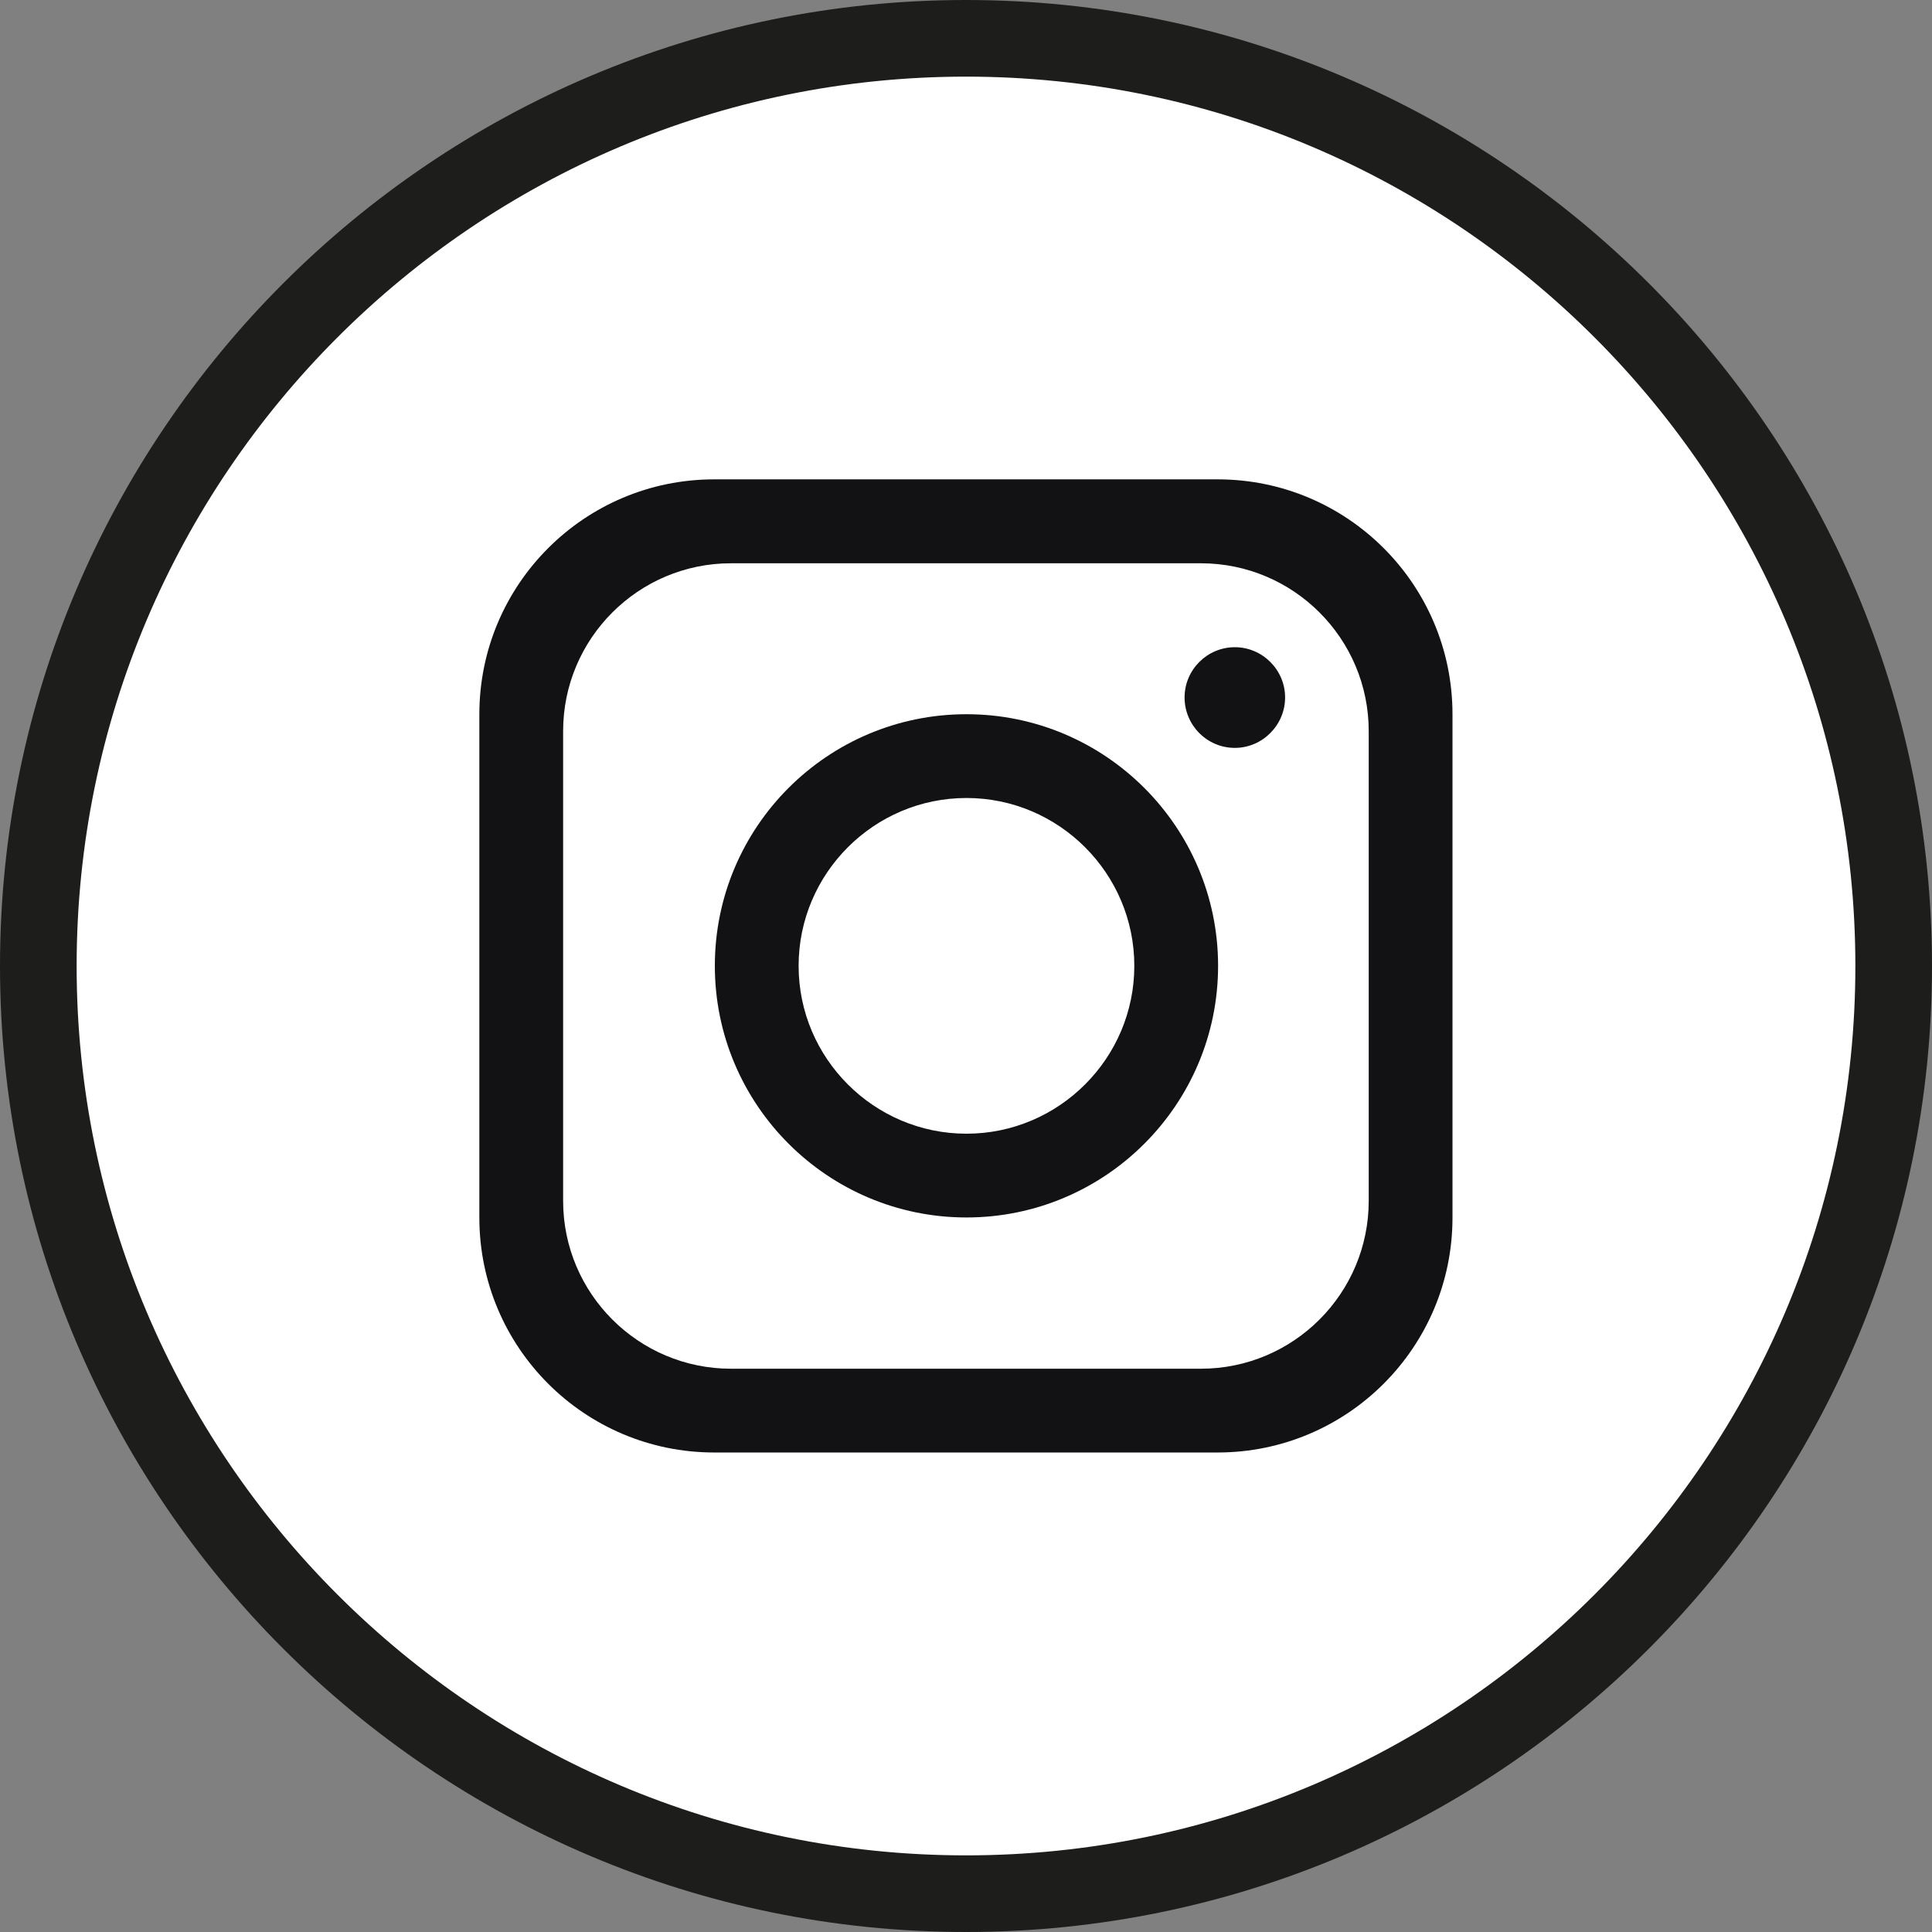
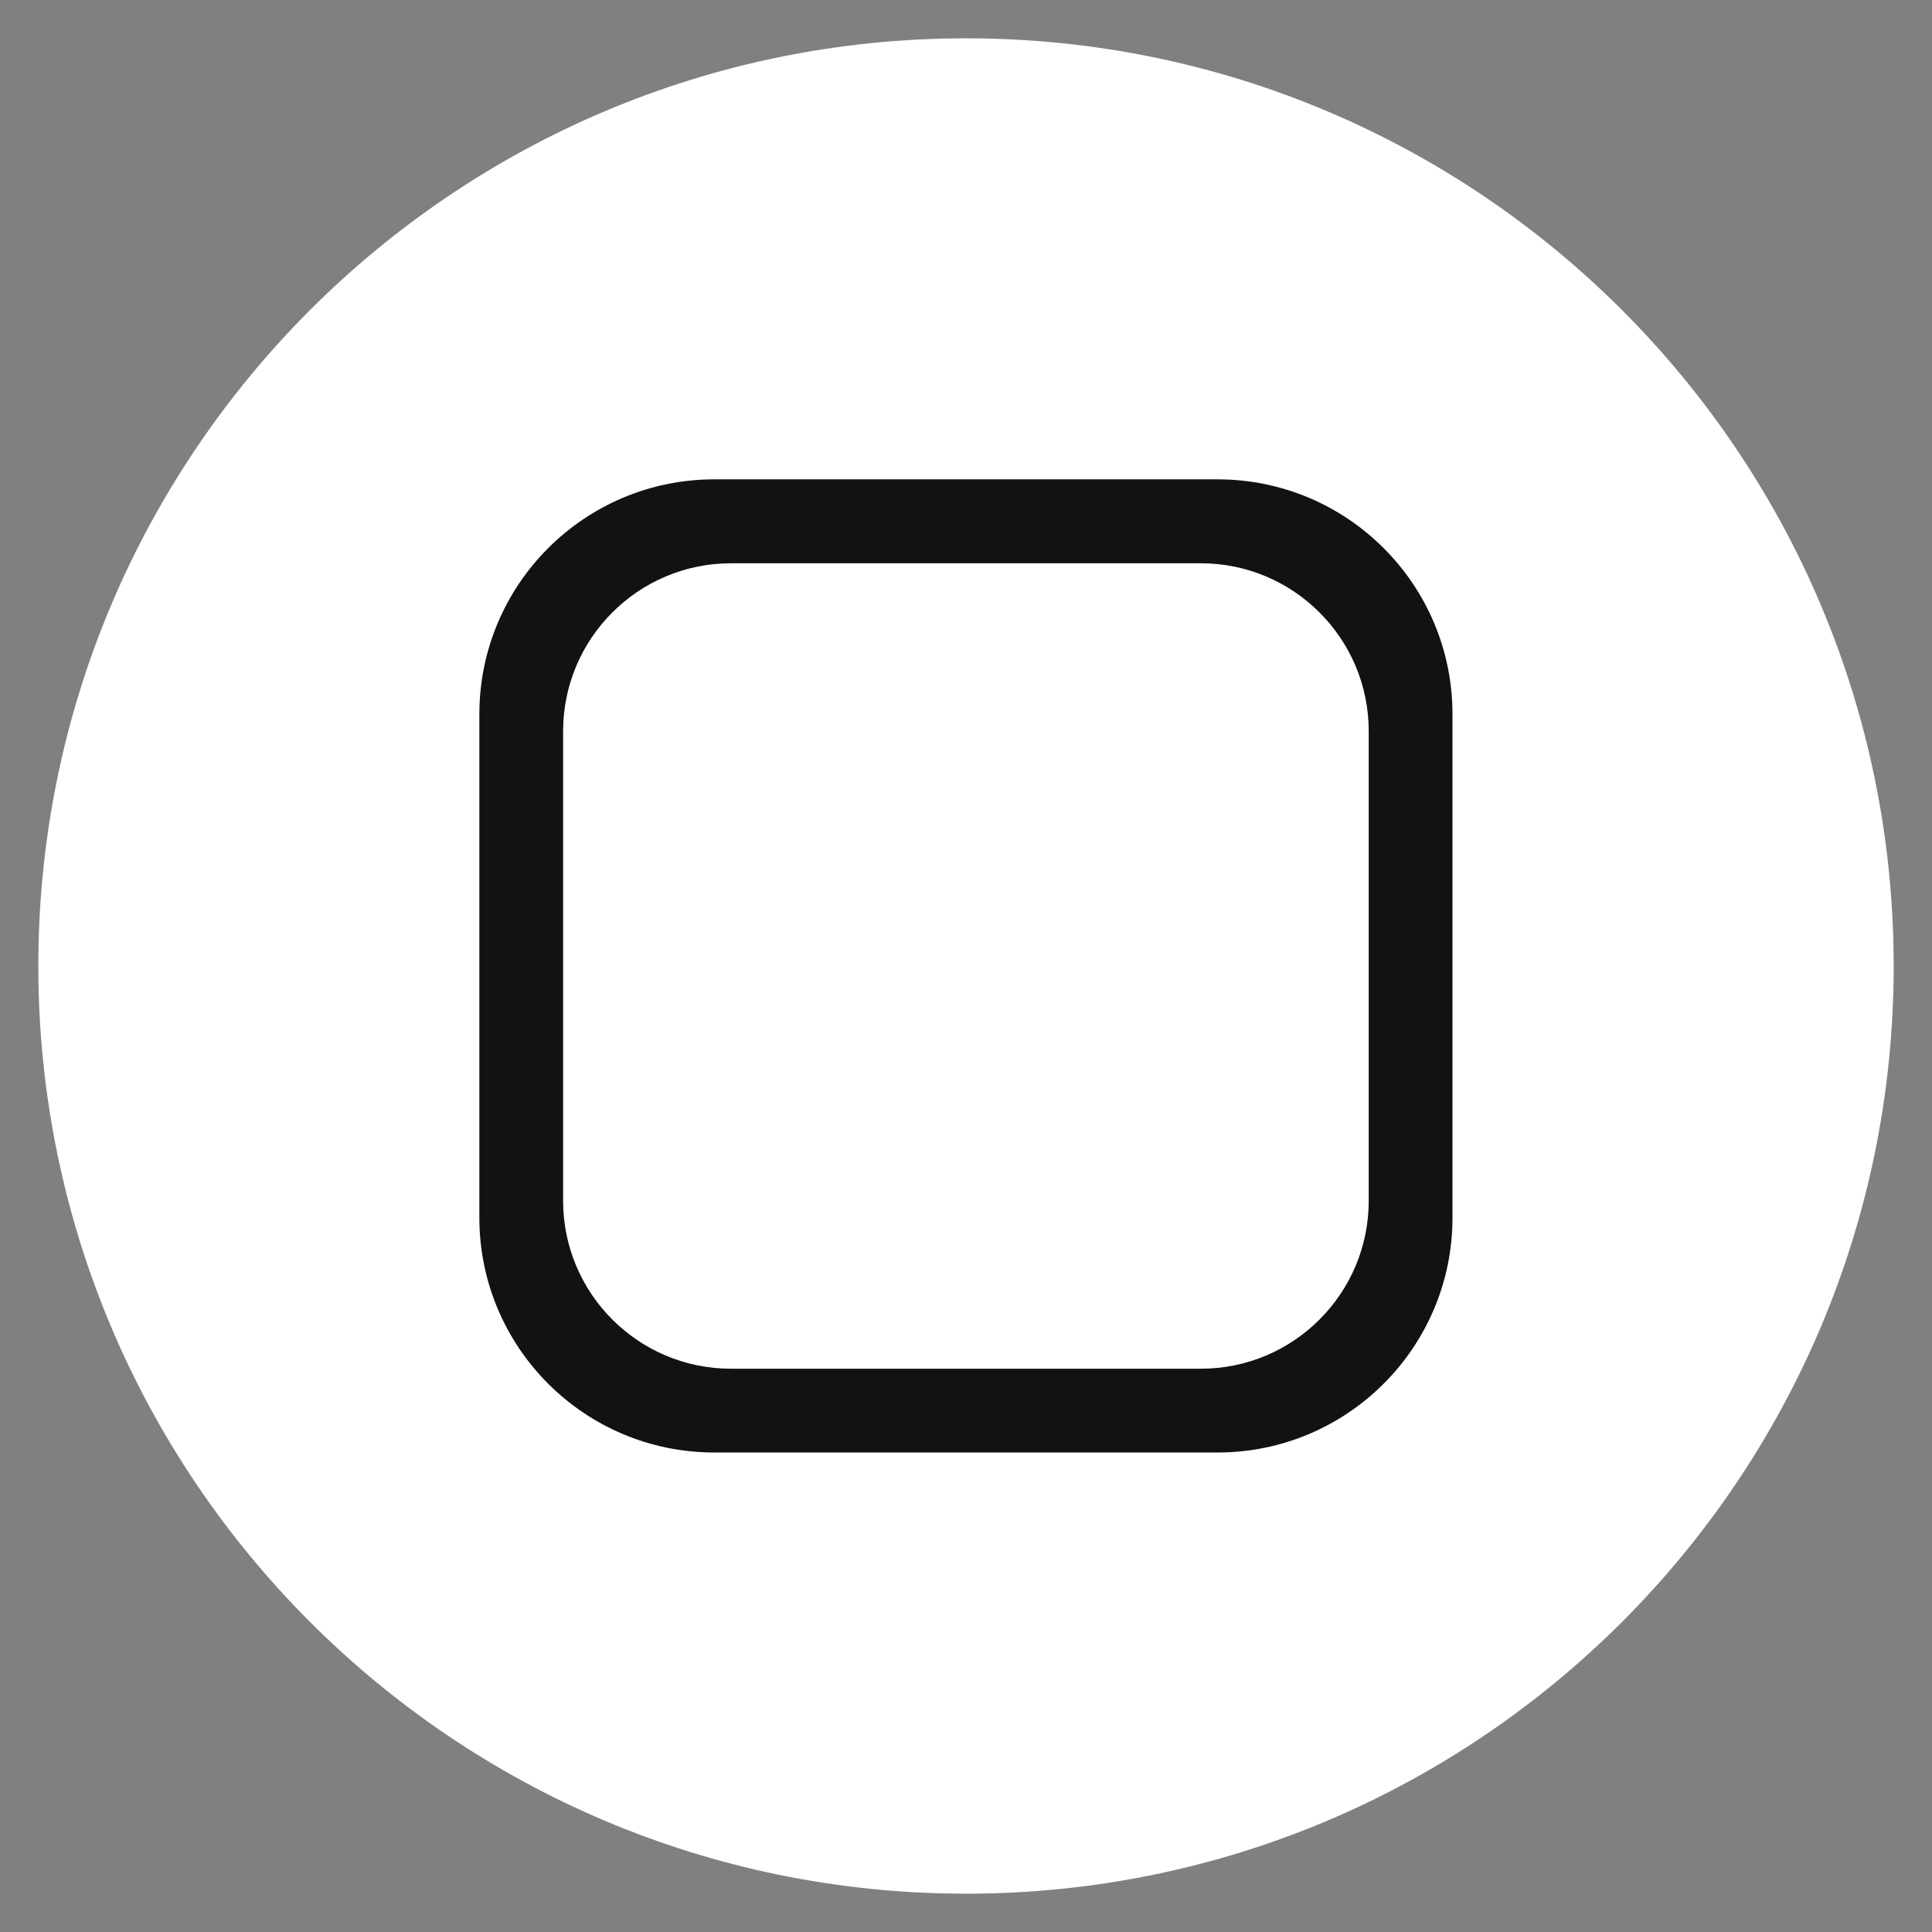
<svg xmlns="http://www.w3.org/2000/svg" id="Ebene_2" data-name="Ebene 2" viewBox="0 0 124.54 124.54">
  <rect x="0" y="0" width="124.54" height="124.54" fill="#808080" stroke="none" />
  <defs>
    <style> .cls-1 { fill: #121214; } .cls-2 { fill: #1d1d1b; } .cls-3 { fill: #fff; } </style>
  </defs>
  <g id="Ebene_1-2" data-name="Ebene 1">
    <g>
      <path class="cls-3" d="M122.07,62.27c0,33.03-26.77,59.8-59.8,59.8S2.47,95.29,2.47,62.27,29.24,2.47,62.27,2.47s59.8,26.77,59.8,59.8" />
-       <path class="cls-2" d="M62.27,124.54C27.93,124.54,0,96.6,0,62.27S27.93,0,62.27,0s62.27,27.93,62.27,62.27-27.93,62.27-62.27,62.27ZM62.27,4.94C30.66,4.94,4.94,30.66,4.94,62.27s25.72,57.33,57.33,57.33,57.33-25.72,57.33-57.33S93.88,4.94,62.27,4.94Z" />
      <path class="cls-1" d="M88.23,77.41c0,5.97-4.85,10.82-10.82,10.82h-30.29c-5.97,0-10.82-4.85-10.82-10.82v-30.28c0-5.97,4.85-10.82,10.82-10.82h30.29c5.97,0,10.82,4.85,10.82,10.82v30.28ZM78.49,30.9h-32.45c-8.36,0-15.14,6.78-15.14,15.14v32.45c0,8.36,6.78,15.14,15.14,15.14h32.45c8.36,0,15.14-6.78,15.14-15.14v-32.45c0-8.36-6.78-15.14-15.14-15.14" />
-       <path class="cls-1" d="M62.3,73.08c-5.96,0-10.82-4.86-10.82-10.82s4.86-10.82,10.82-10.82,10.82,4.86,10.82,10.82-4.86,10.82-10.82,10.82M62.3,46.04c-8.96,0-16.22,7.27-16.22,16.22s7.27,16.22,16.22,16.22,16.22-7.27,16.22-16.22-7.27-16.22-16.22-16.22" />
-       <path class="cls-1" d="M79.6,48.21c-1.79,0-3.24-1.46-3.24-3.25s1.46-3.24,3.24-3.24,3.24,1.46,3.24,3.24-1.46,3.25-3.24,3.25" />
    </g>
  </g>
</svg>